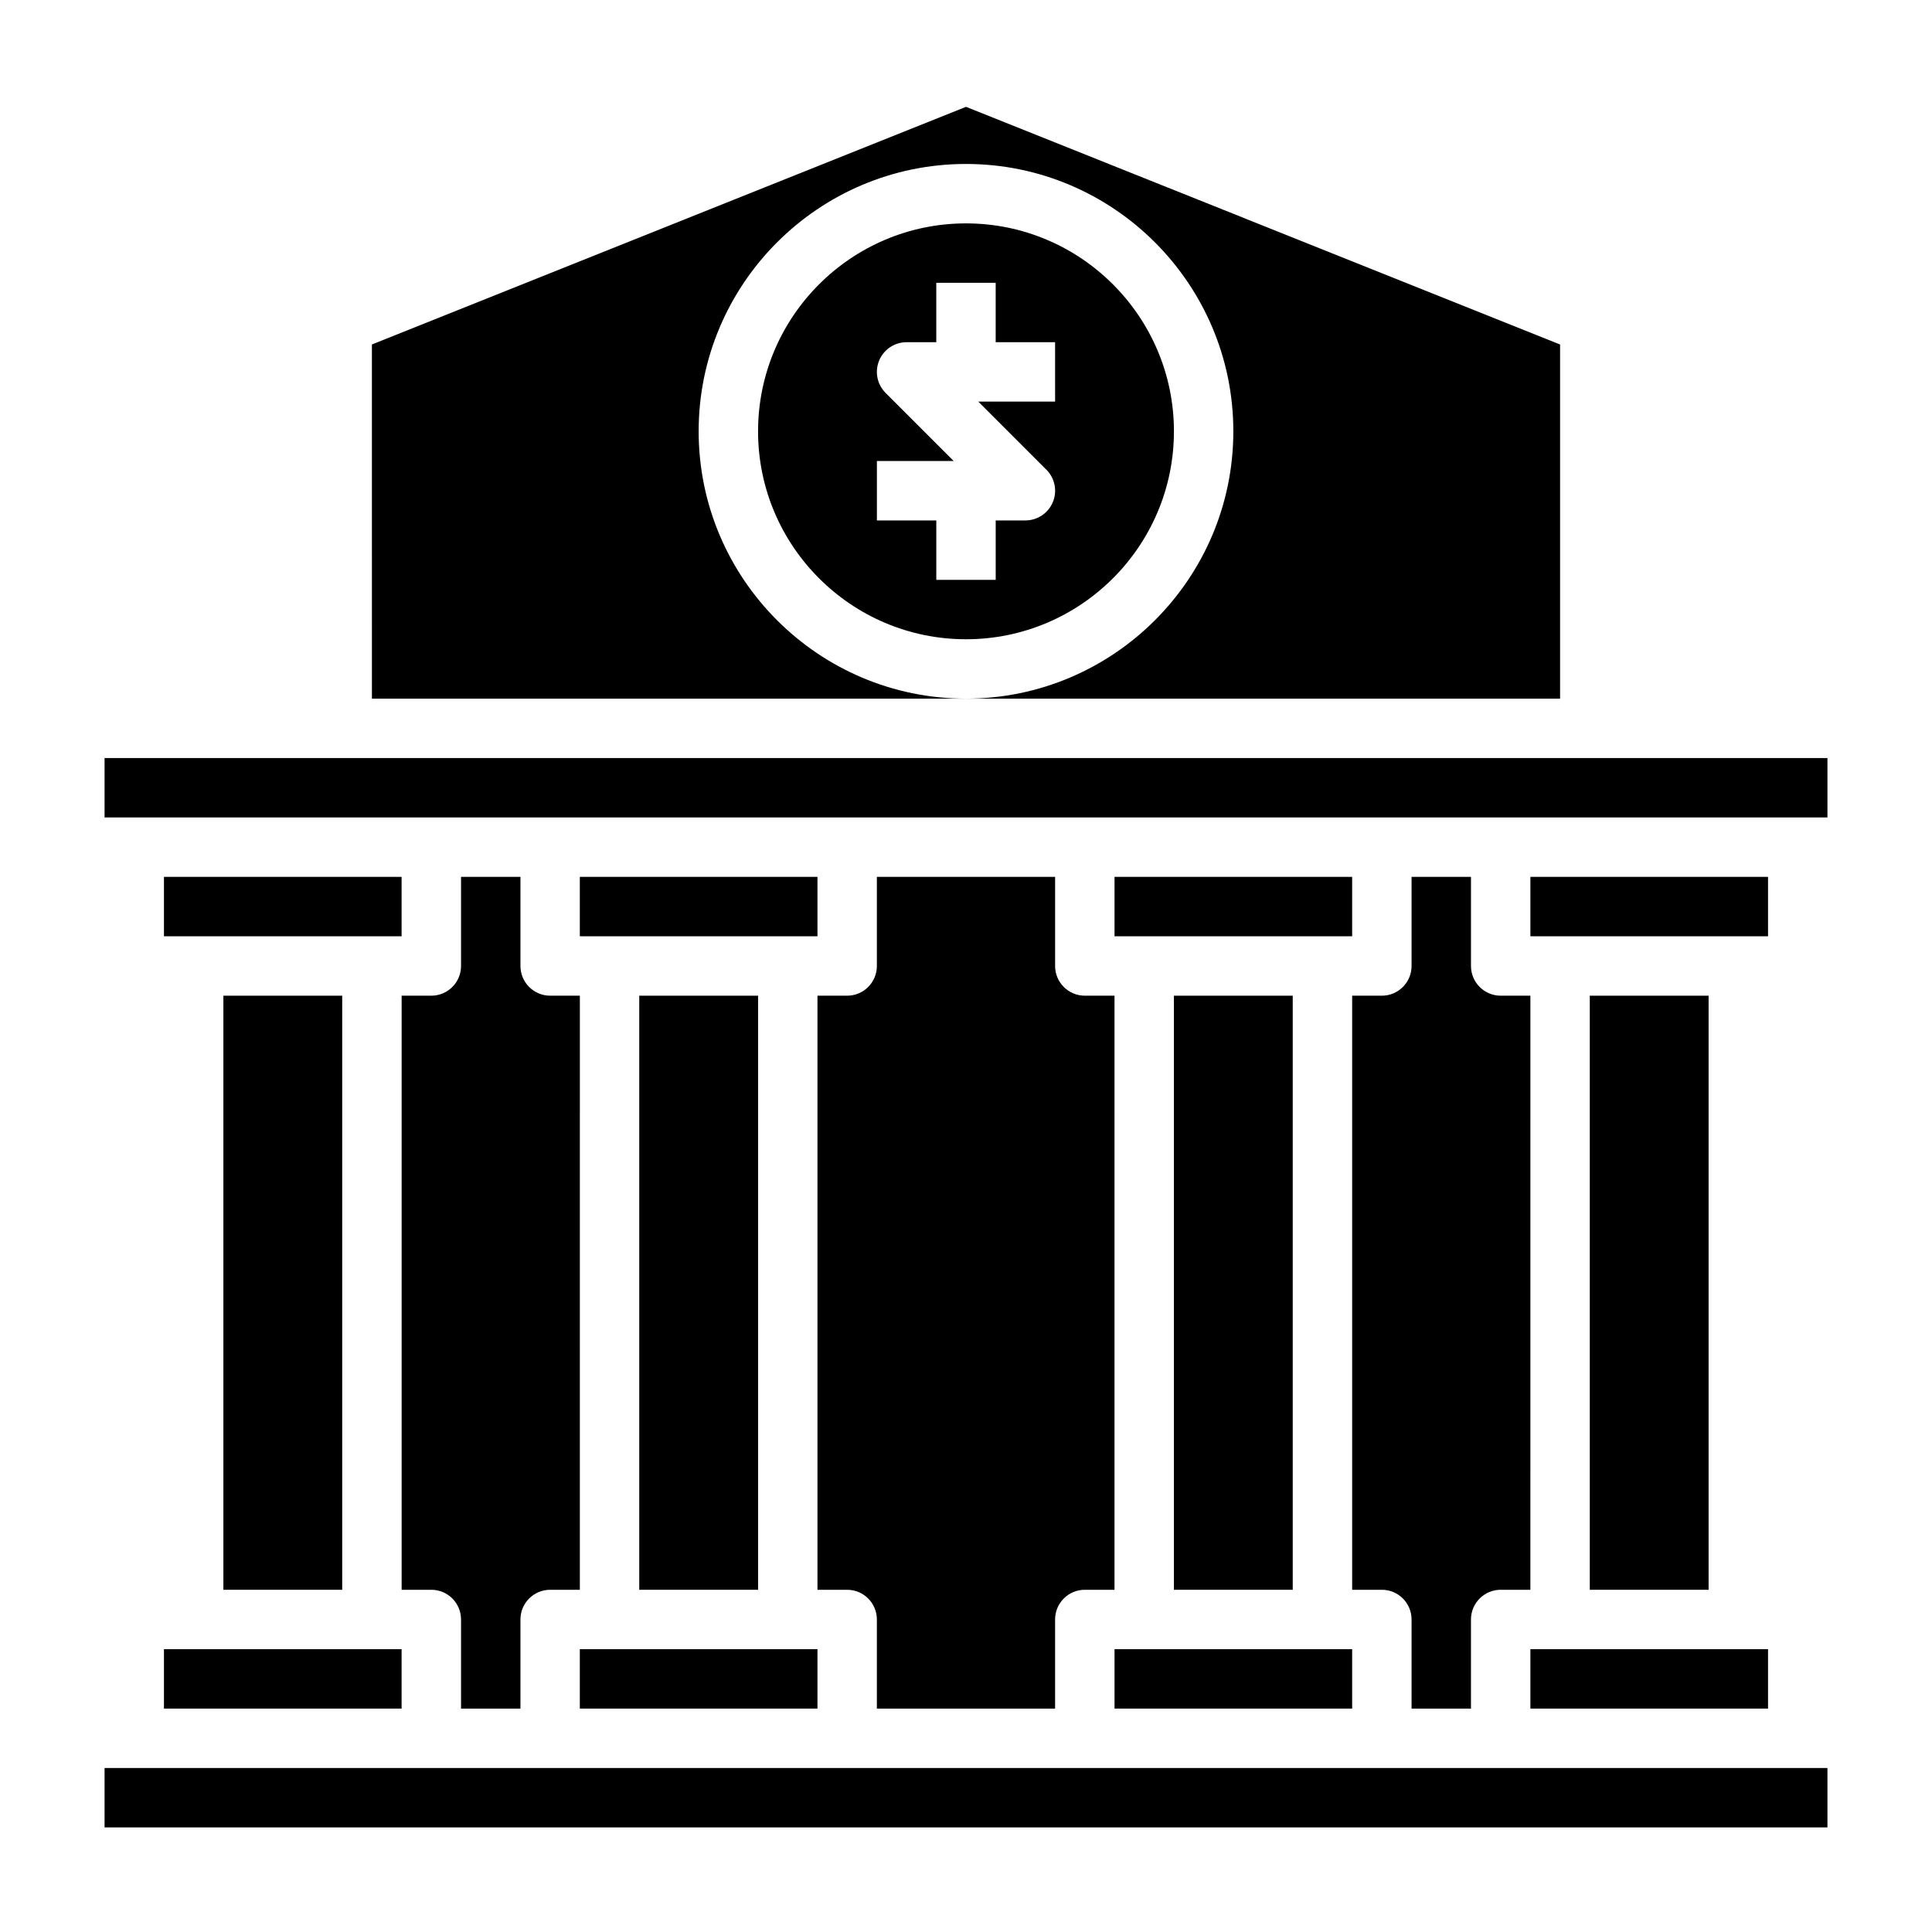
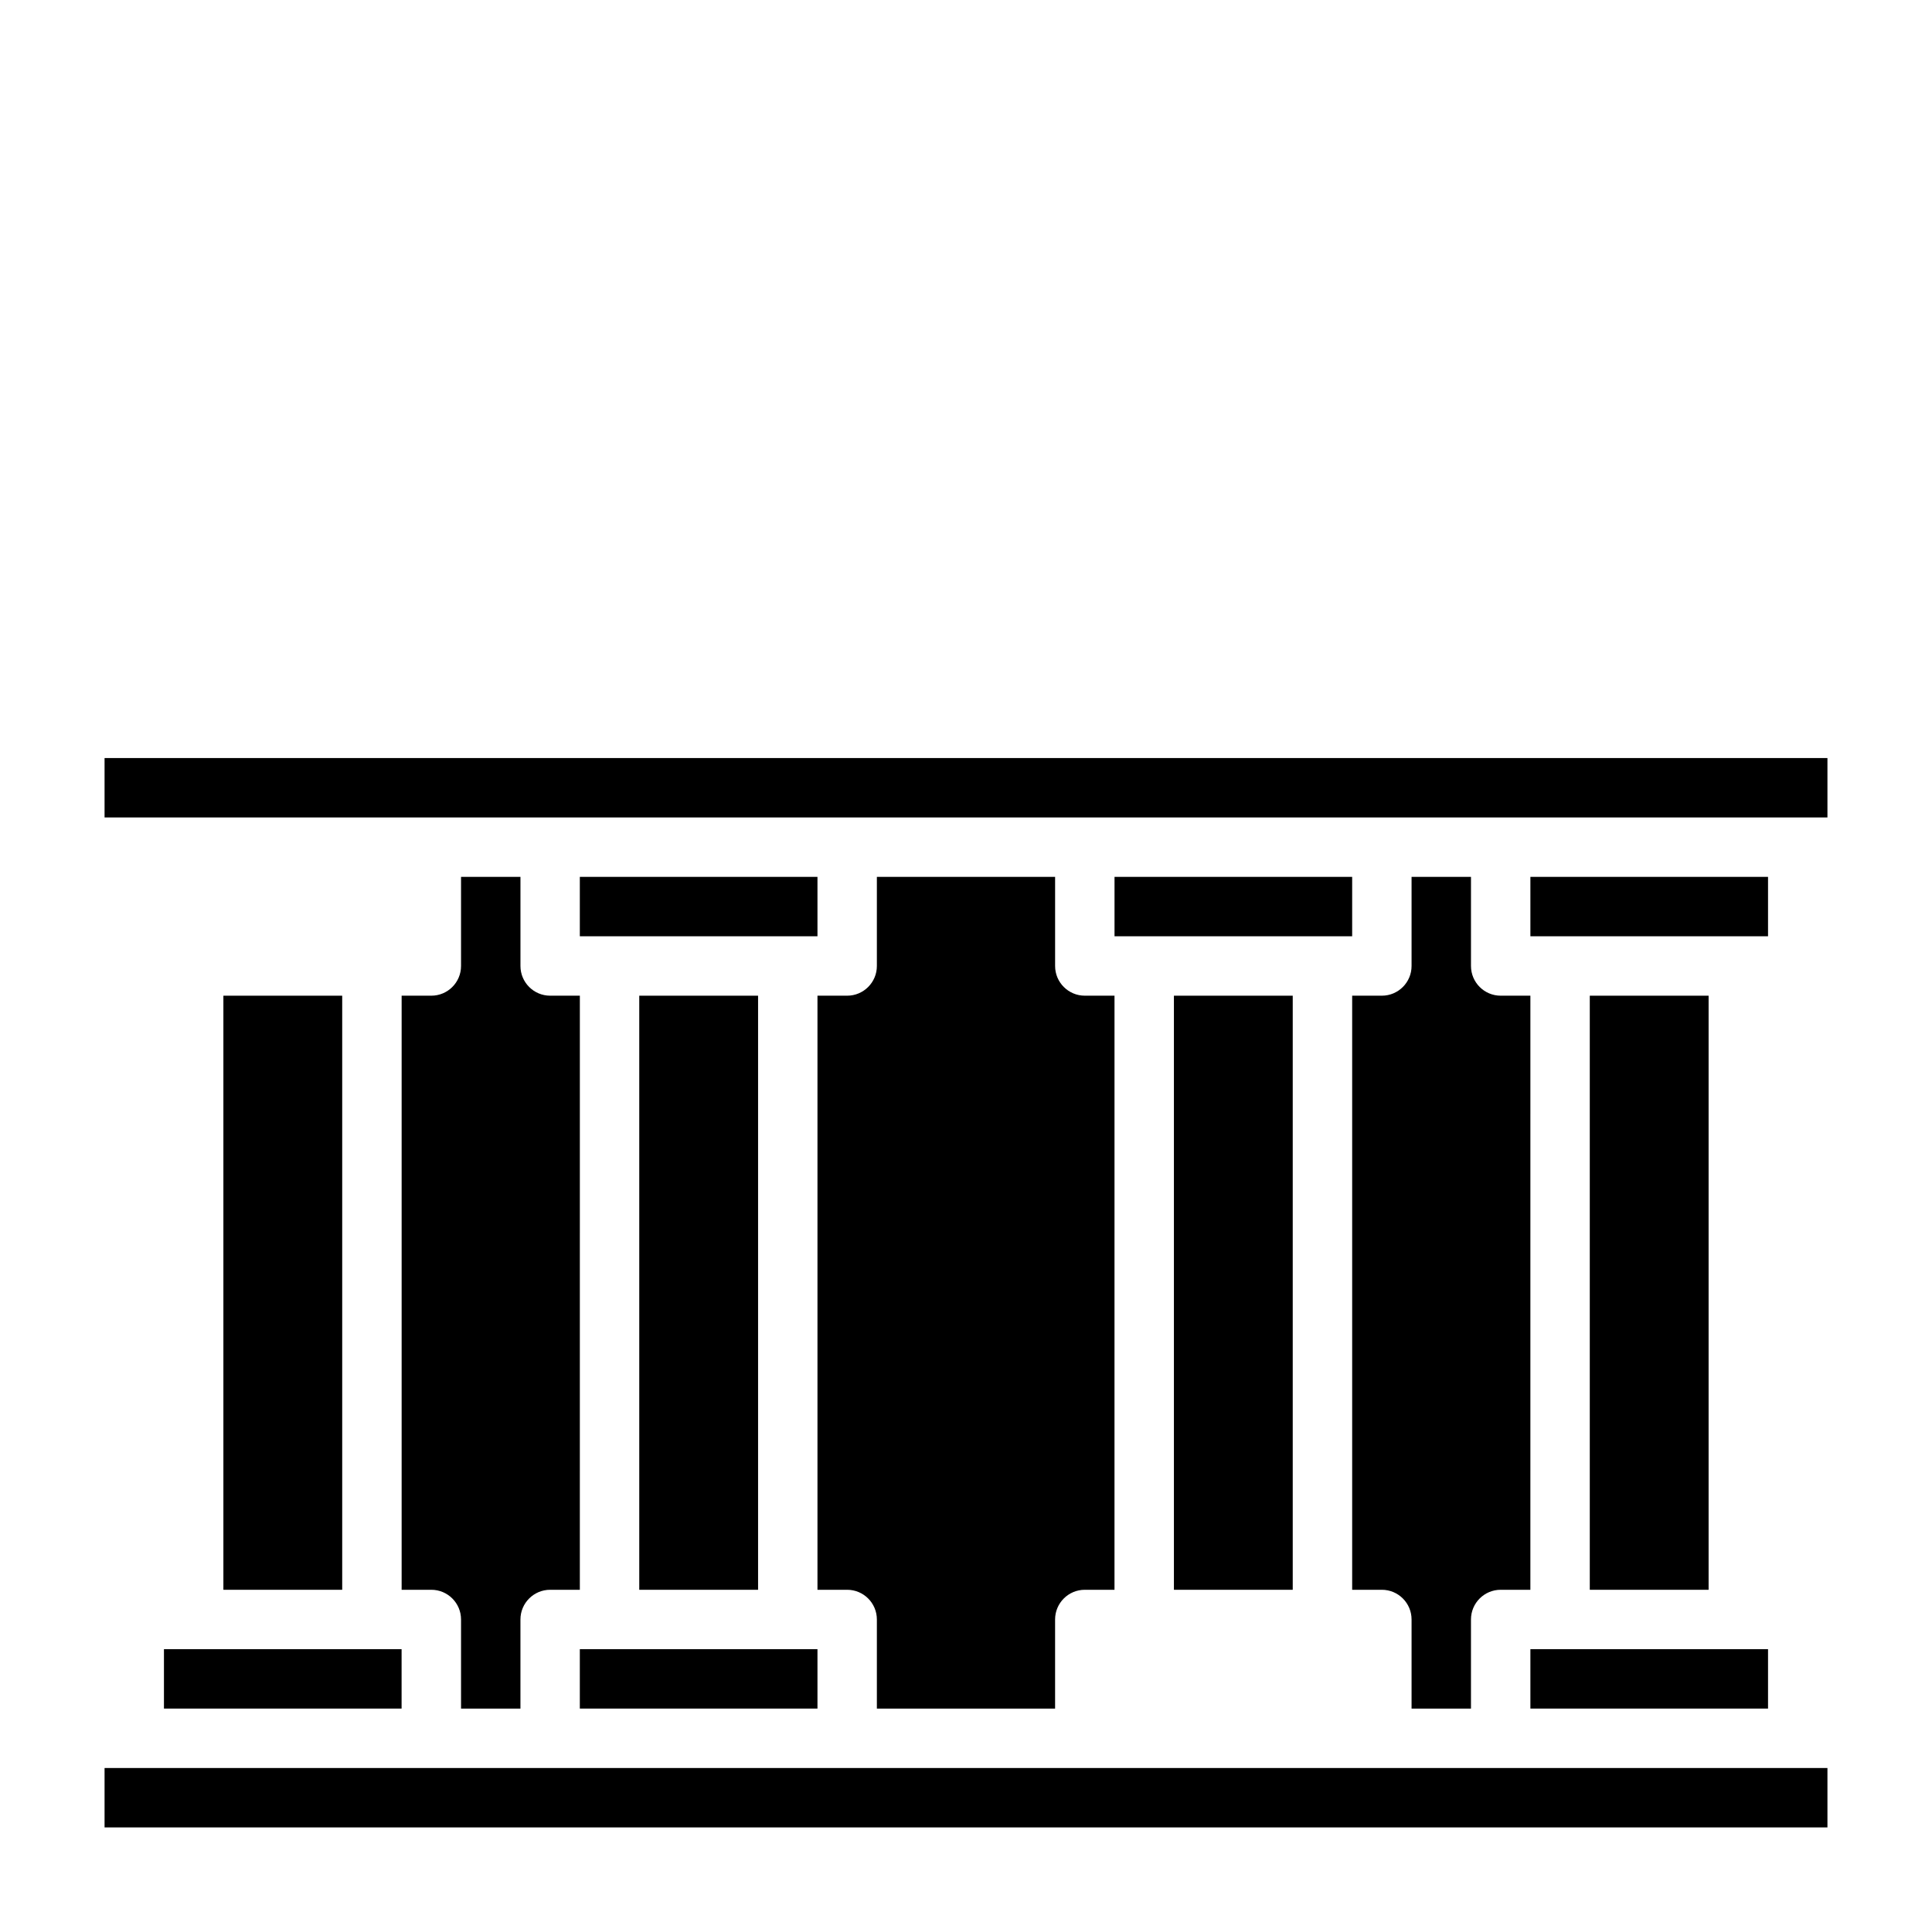
<svg xmlns="http://www.w3.org/2000/svg" fill="#000000" width="800px" height="800px" version="1.1" viewBox="144 144 512 512">
  <g>
    <path d="m549.57 376.38h62.977v15.742h-62.977z" />
    <path d="m549.57 581.05h62.977v15.742h-62.977z" />
    <path d="m518.08 376.38v23.617c0 4.344-3.527 7.871-7.871 7.871h-7.871v157.44h7.871c4.344 0 7.871 3.527 7.871 7.871v23.617h15.742v-23.617c0-4.344 3.527-7.871 7.871-7.871h7.871l0.004-157.44h-7.871c-4.344 0-7.871-3.527-7.871-7.871v-23.617z" />
    <path d="m565.31 407.87h31.488v157.44h-31.488z" />
    <path d="m376.38 376.38v23.617c0 4.344-3.527 7.871-7.871 7.871h-7.871v157.44h7.871c4.344 0 7.871 3.527 7.871 7.871v23.617h47.23v-23.617c0-4.344 3.527-7.871 7.871-7.871h7.871l0.004-157.44h-7.871c-4.344 0-7.871-3.527-7.871-7.871v-23.617z" />
-     <path d="m400 203.2c-30.387 0-55.105 24.719-55.105 55.105 0 30.387 24.719 55.105 55.105 55.105s55.105-24.719 55.105-55.105c-0.004-30.387-24.723-55.105-55.105-55.105zm23.613 47.23h-20.355l18.051 18.051c2.25 2.25 2.93 5.637 1.707 8.582-1.219 2.934-4.094 4.856-7.273 4.856h-7.871v15.742h-15.742v-15.742h-15.742v-15.742h20.355l-18.051-18.051c-2.25-2.25-2.93-5.637-1.707-8.582 1.215-2.938 4.09-4.856 7.269-4.856h7.871v-15.746h15.742v15.742h15.742z" />
-     <path d="m329.15 258.3c0-39.062 31.789-70.848 70.848-70.848 39.062 0 70.848 31.789 70.848 70.848 0 39.062-31.789 70.848-70.848 70.848h157.44v-93.855l-157.44-62.977-157.44 62.977 0.004 93.855h157.44c-39.062 0-70.852-31.785-70.852-70.848z" />
    <path d="m266.18 376.38v23.617c0 4.344-3.527 7.871-7.871 7.871h-7.871v157.44h7.871c4.344 0 7.871 3.527 7.871 7.871v23.617h15.742v-23.617c0-4.344 3.527-7.871 7.871-7.871h7.871l0.004-157.44h-7.871c-4.344 0-7.871-3.527-7.871-7.871v-23.617z" />
    <path d="m171.71 612.54h456.58v15.742h-456.58z" />
    <path d="m171.71 344.89h456.58v15.742h-456.58z" />
    <path d="m439.36 376.38h62.977v15.742h-62.977z" />
    <path d="m297.66 581.05h62.977v15.742h-62.977z" />
-     <path d="m187.45 376.38h62.977v15.742h-62.977z" />
    <path d="m187.45 581.05h62.977v15.742h-62.977z" />
    <path d="m203.2 407.87h31.488v157.44h-31.488z" />
    <path d="m313.41 407.87h31.488v157.44h-31.488z" />
    <path d="m455.1 407.87h31.488v157.44h-31.488z" />
-     <path d="m439.36 581.05h62.977v15.742h-62.977z" />
    <path d="m297.66 376.38h62.977v15.742h-62.977z" />
  </g>
</svg>